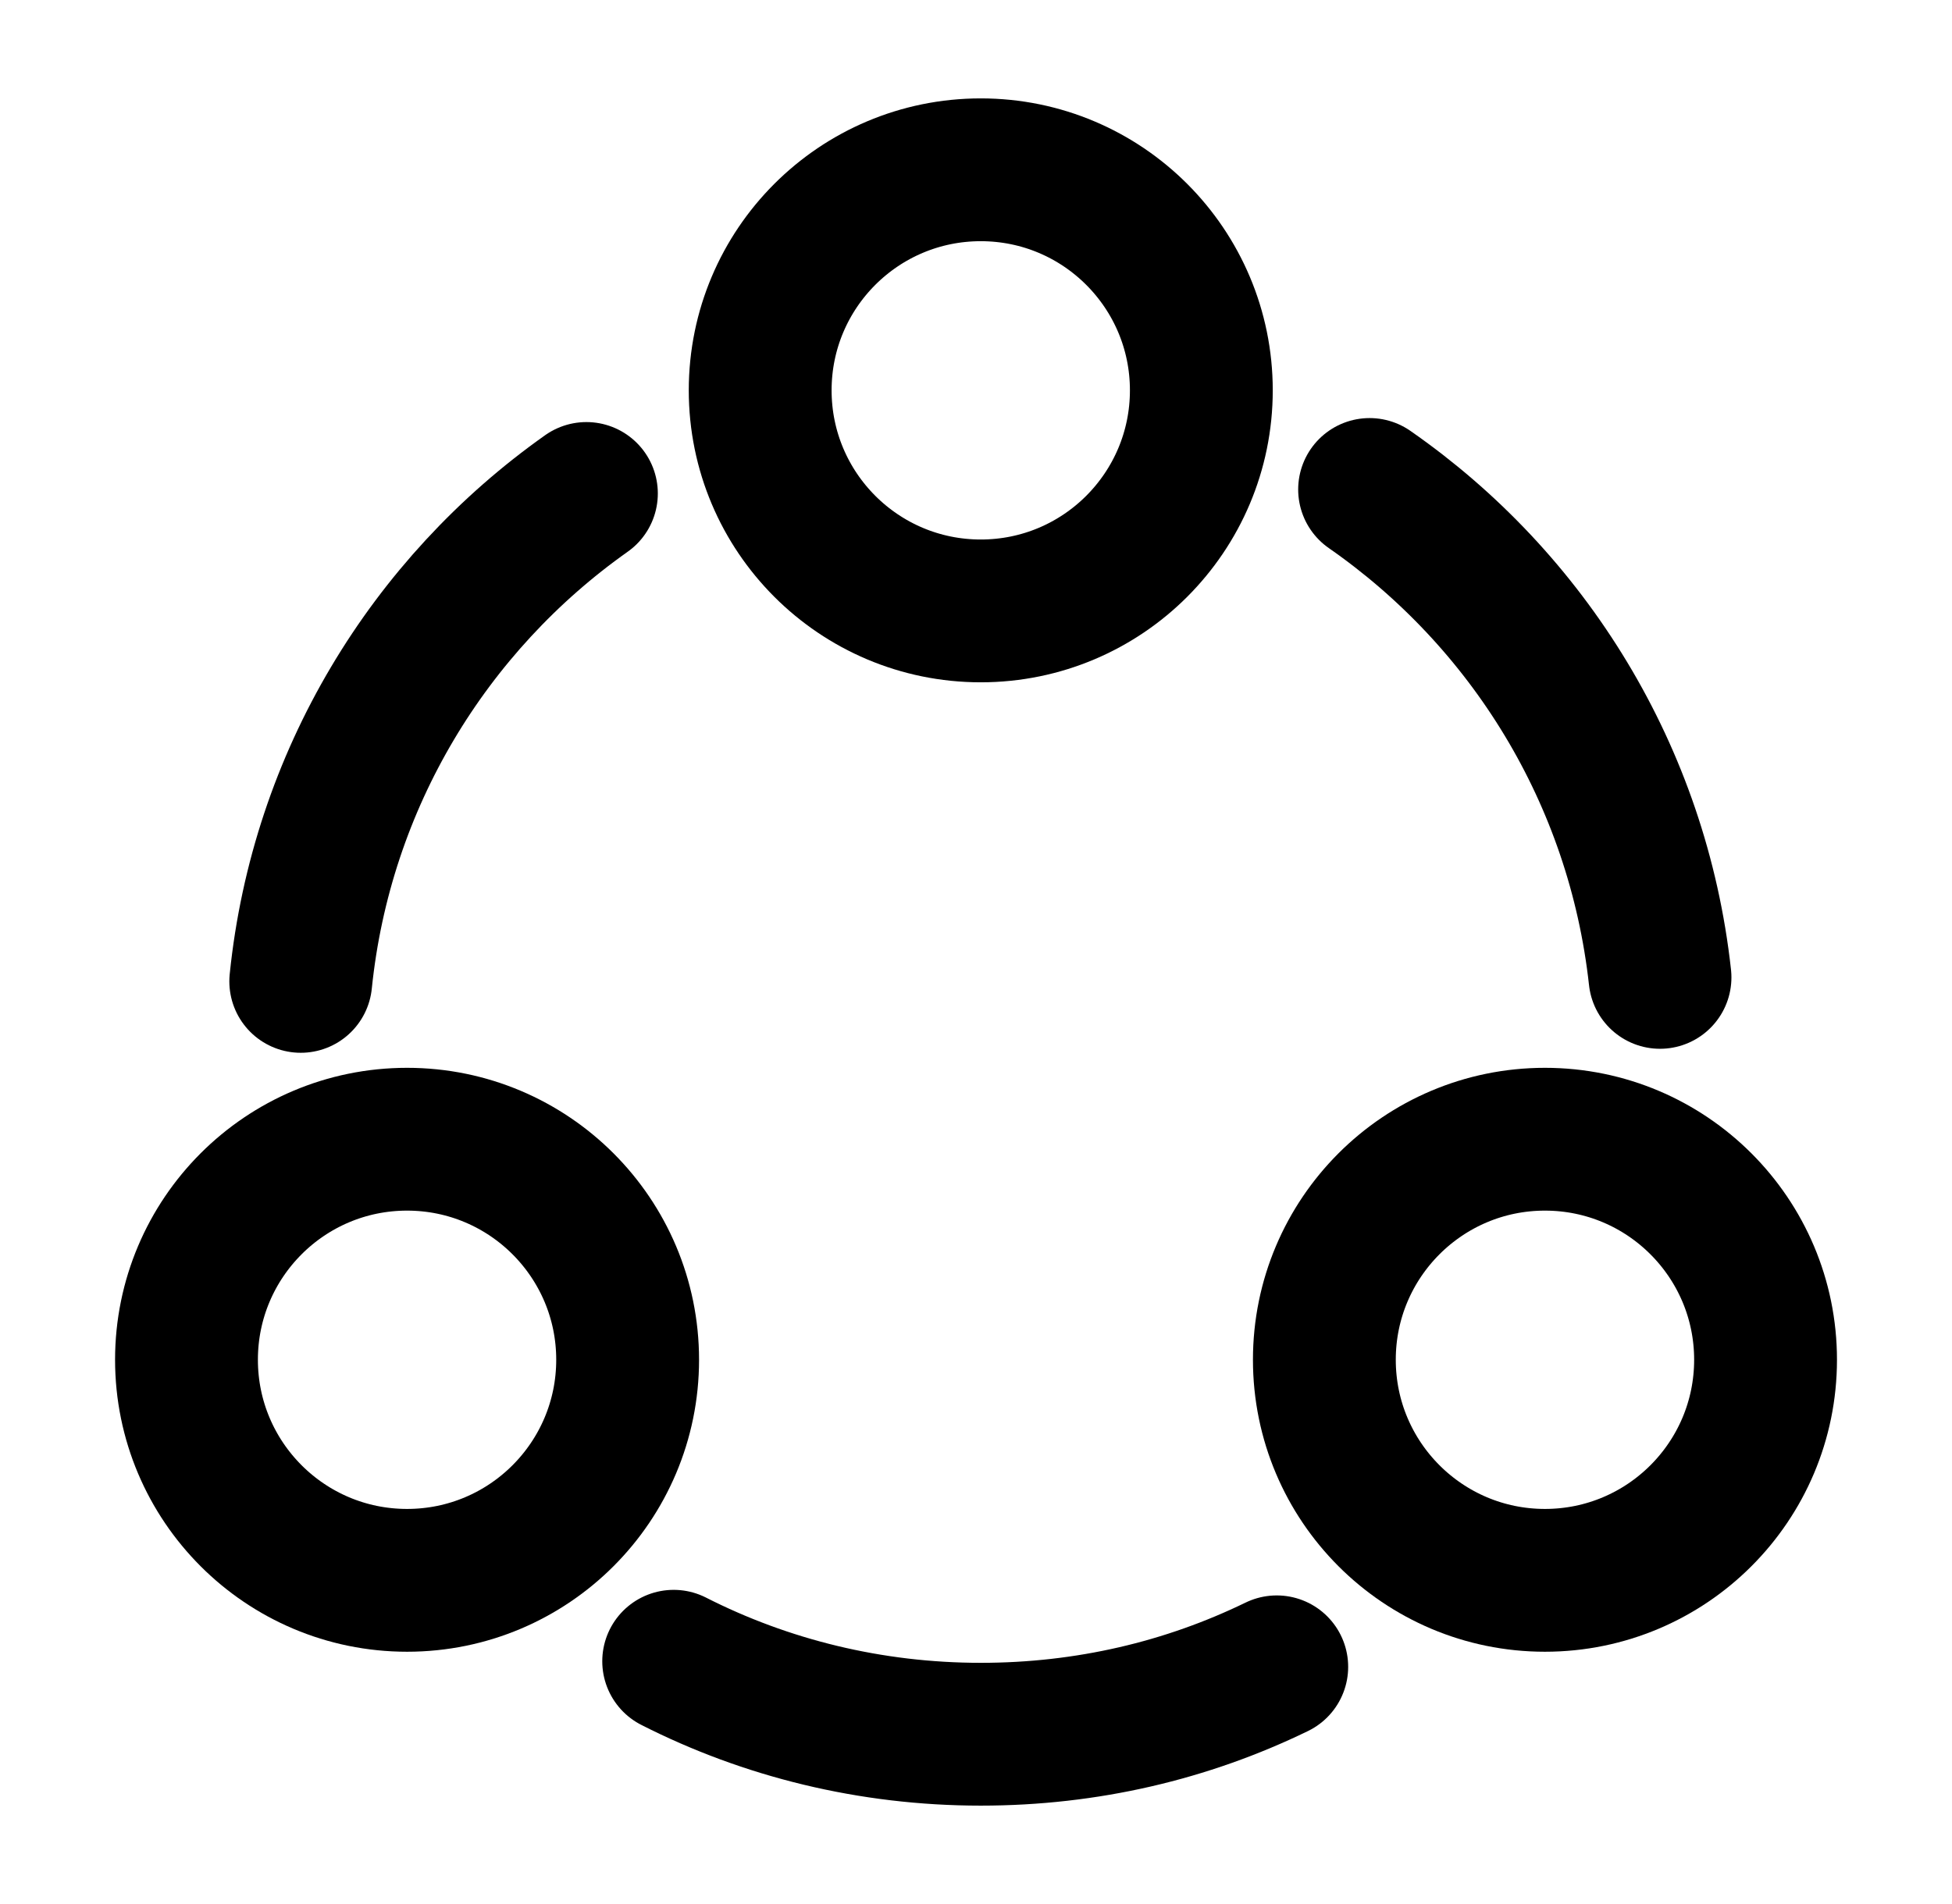
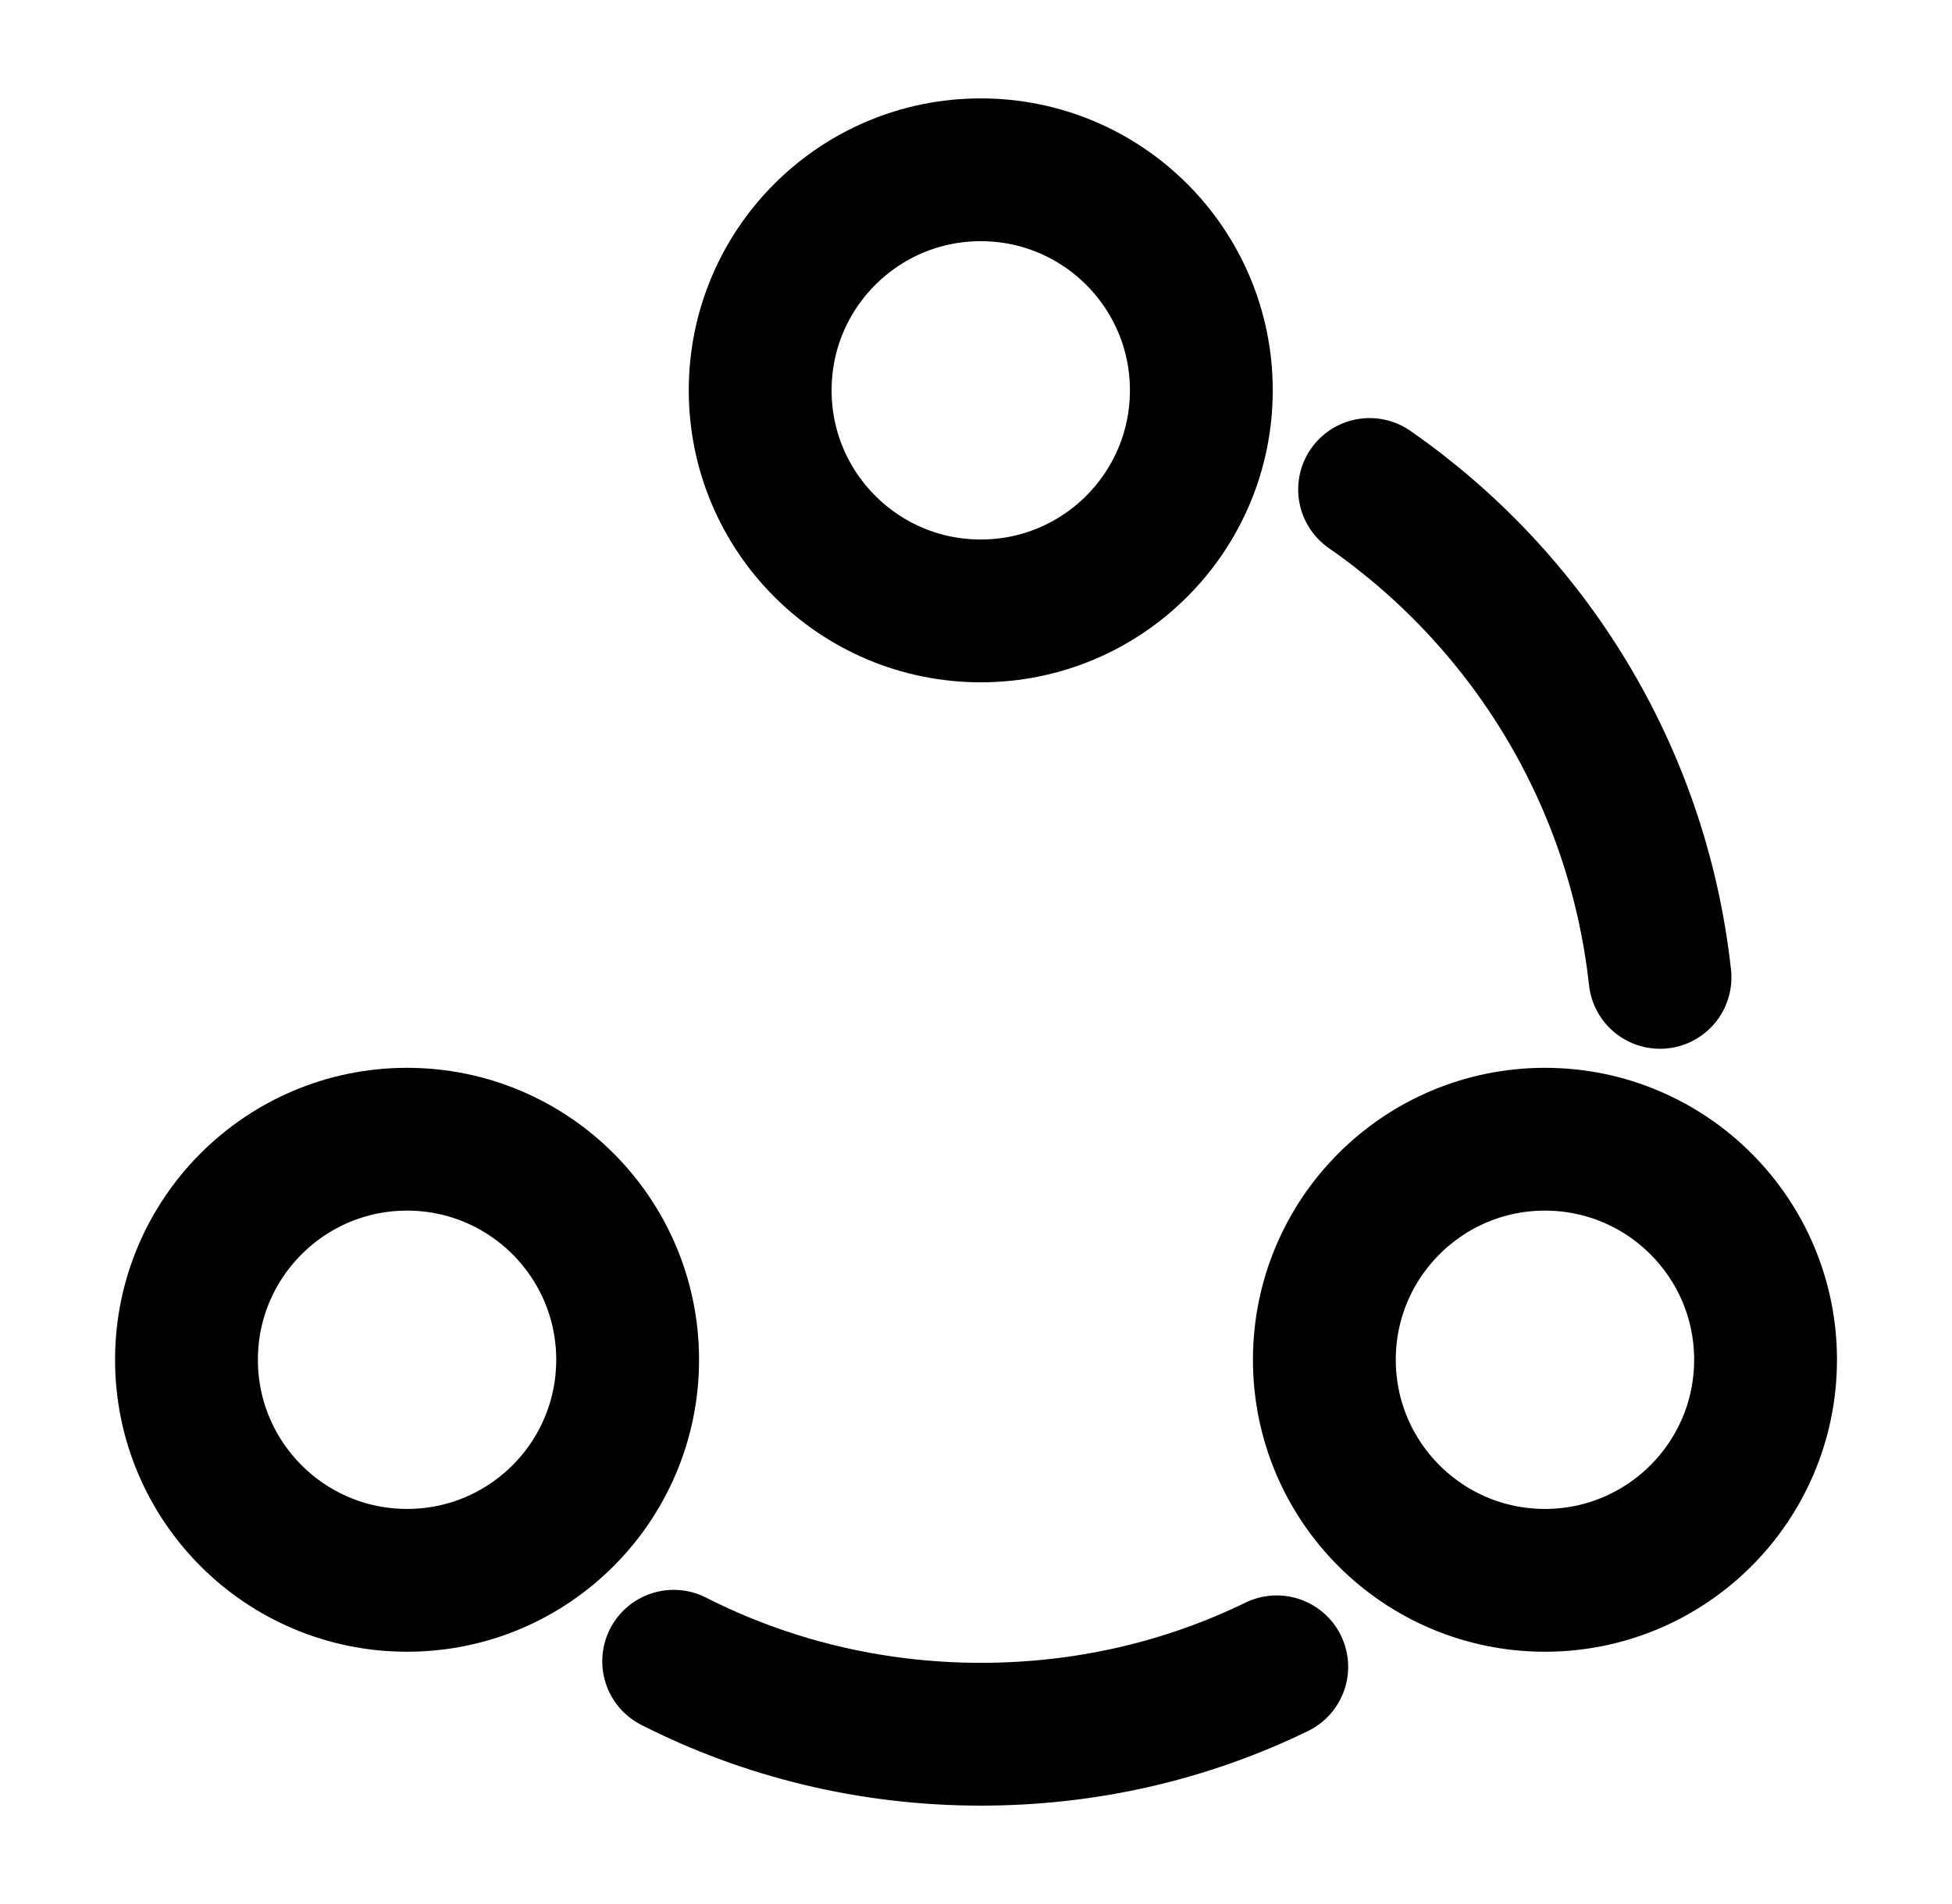
<svg xmlns="http://www.w3.org/2000/svg" width="41" height="40" viewBox="0 0 41 40" fill="none">
  <path d="M28.767 10.283C32.1 12.6 34.4 16.283 34.867 20.533" stroke="black" stroke-width="3" stroke-linecap="round" stroke-linejoin="round" />
-   <path d="M6.317 20.617C6.75 16.383 9.017 12.7 12.317 10.367" stroke="black" stroke-width="3" stroke-linecap="round" stroke-linejoin="round" />
  <path d="M14.15 34.9C16.083 35.883 18.283 36.433 20.6 36.433C22.833 36.433 24.933 35.933 26.817 35.017" stroke="black" stroke-width="3" stroke-linecap="round" stroke-linejoin="round" />
  <path d="M20.6 12.834C23.159 12.834 25.233 10.759 25.233 8.2C25.233 5.641 23.159 3.567 20.6 3.567C18.041 3.567 15.967 5.641 15.967 8.2C15.967 10.759 18.041 12.834 20.6 12.834Z" stroke="black" stroke-width="3" stroke-linecap="round" stroke-linejoin="round" />
  <path d="M8.55 33.2C11.109 33.2 13.183 31.125 13.183 28.566C13.183 26.008 11.109 23.933 8.55 23.933C5.991 23.933 3.917 26.008 3.917 28.566C3.917 31.125 5.991 33.2 8.55 33.2Z" stroke="black" stroke-width="3" stroke-linecap="round" stroke-linejoin="round" />
  <path d="M32.45 33.2C35.009 33.2 37.084 31.125 37.084 28.566C37.084 26.008 35.009 23.933 32.45 23.933C29.891 23.933 27.817 26.008 27.817 28.566C27.817 31.125 29.891 33.2 32.45 33.2Z" stroke="black" stroke-width="3" stroke-linecap="round" stroke-linejoin="round" />
</svg>